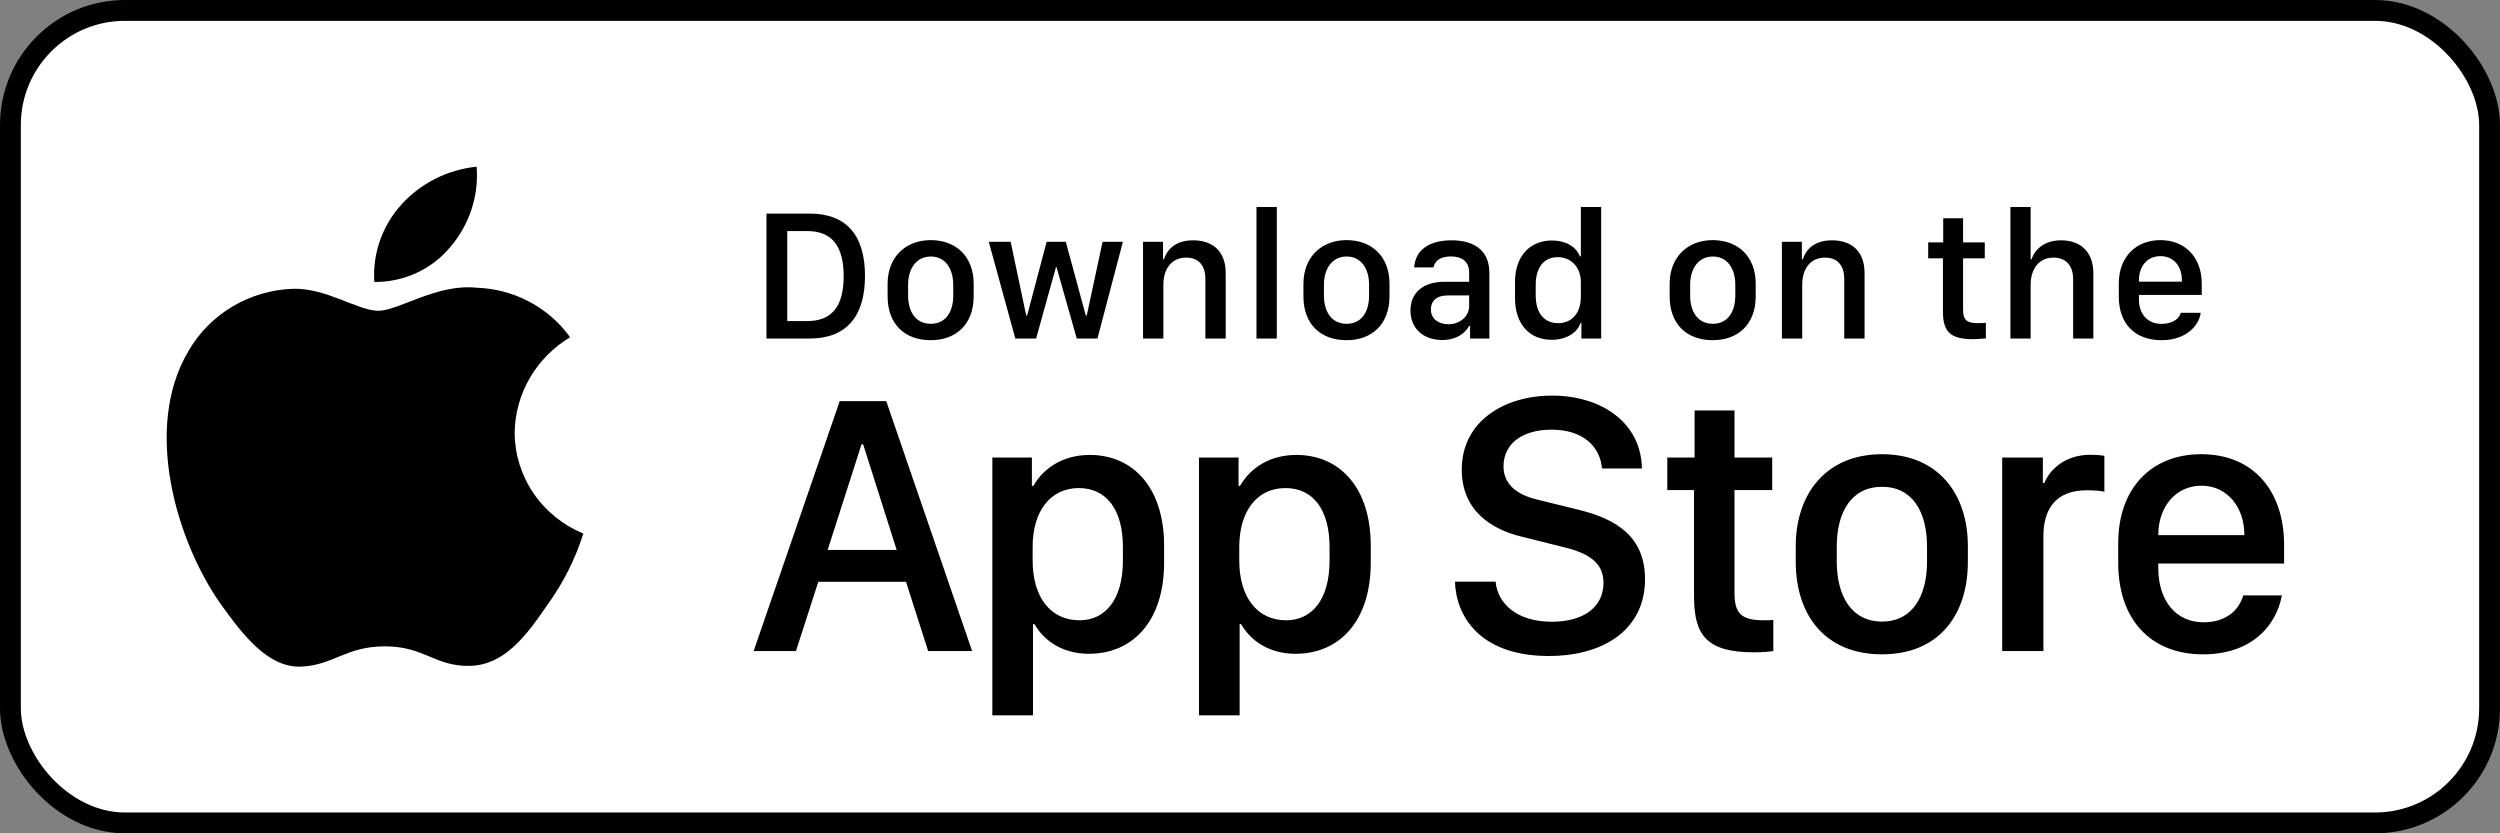
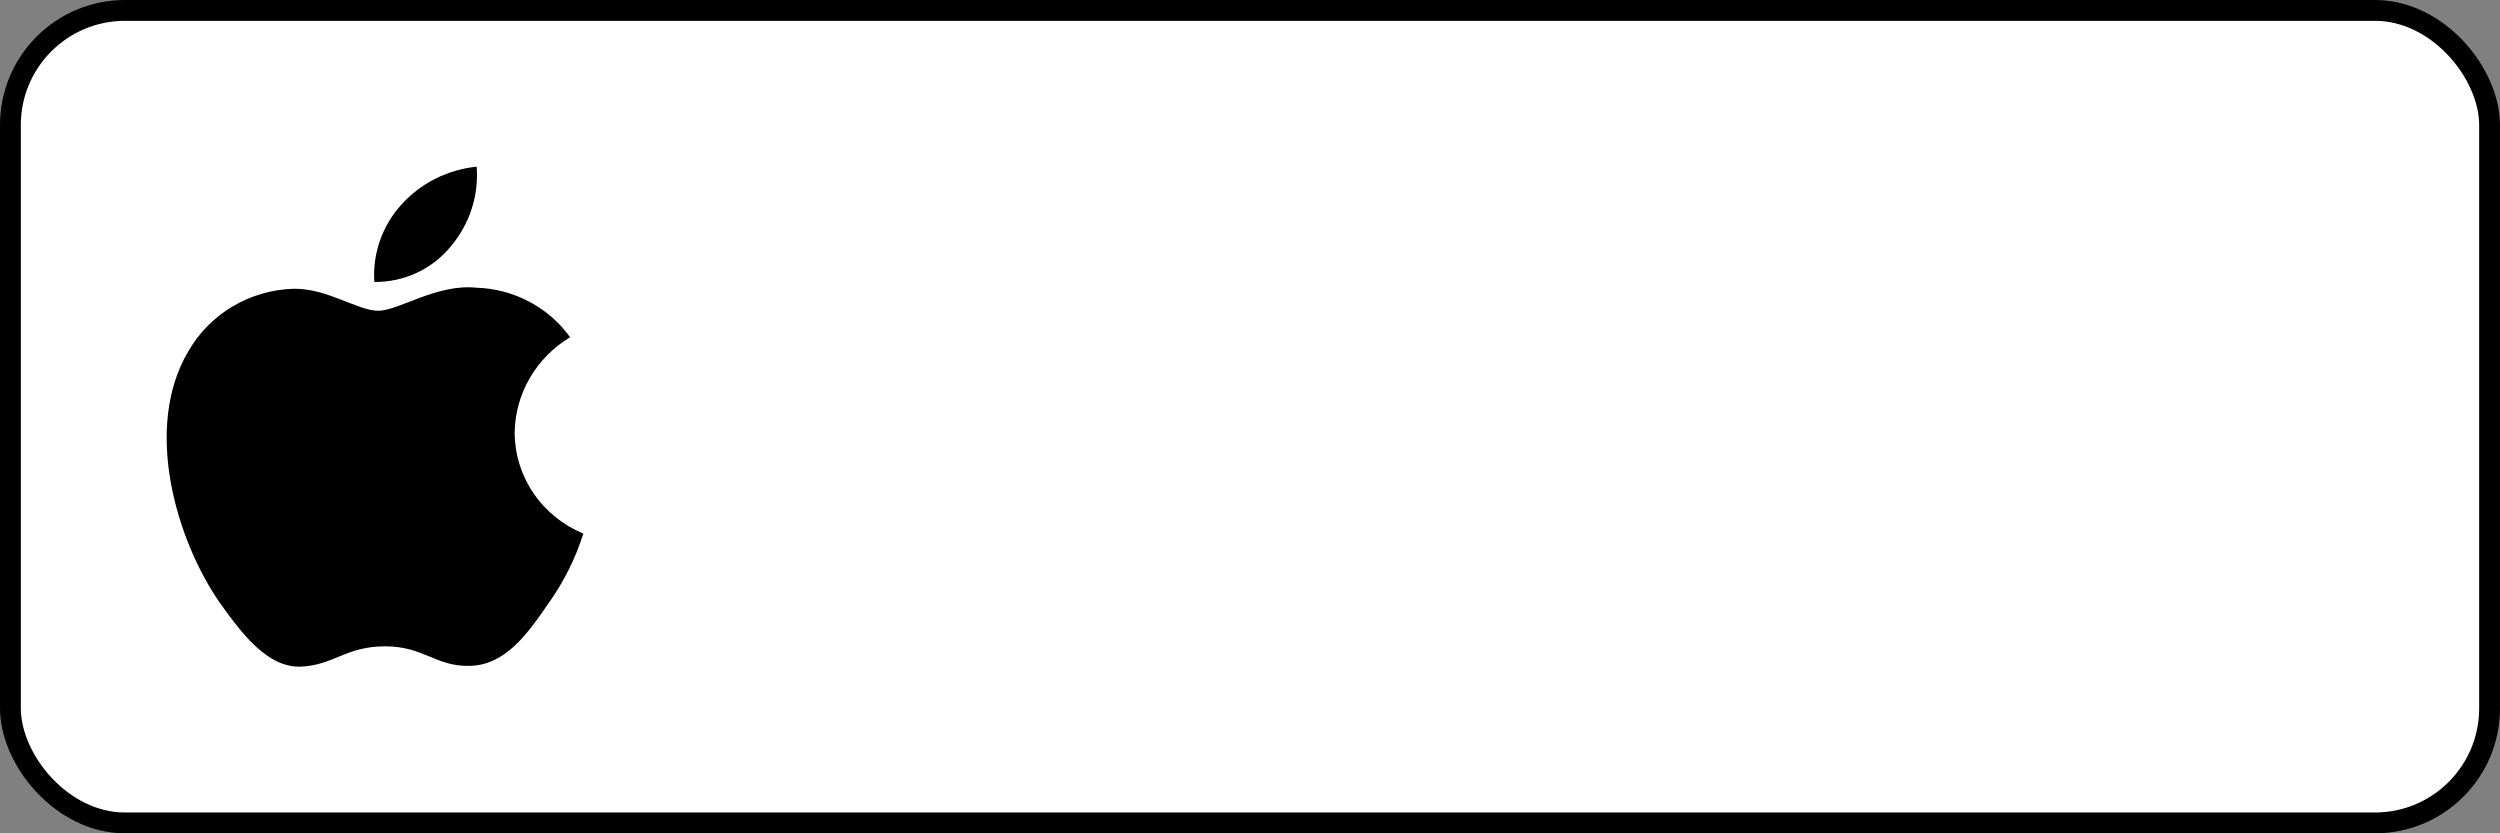
<svg xmlns="http://www.w3.org/2000/svg" width="144" height="48" viewBox="0 0 144 48" fill="none">
  <rect x="0" y="0" width="144" height="48" fill="#808080" stroke="none" />
  <rect x="0.6" y="0.6" width="142.8" height="46.8" rx="6.6" fill="white" />
  <rect x="0.6" y="0.6" width="142.8" height="46.8" rx="6.6" stroke="black" stroke-width="1.2" />
  <path d="M29.645 24.916C29.66 23.812 29.96 22.73 30.519 21.77C31.077 20.81 31.875 20.003 32.838 19.425C32.226 18.572 31.419 17.869 30.48 17.374C29.541 16.878 28.498 16.604 27.431 16.571C25.156 16.338 22.951 17.9 21.792 17.9C20.61 17.9 18.825 16.594 16.904 16.633C15.66 16.672 14.449 17.025 13.387 17.657C12.325 18.29 11.449 19.18 10.844 20.241C8.224 24.669 10.178 31.177 12.688 34.757C13.944 36.51 15.411 38.468 17.331 38.398C19.21 38.322 19.912 37.229 22.18 37.229C24.427 37.229 25.086 38.398 27.045 38.354C29.061 38.322 30.331 36.594 31.543 34.824C32.445 33.575 33.139 32.195 33.6 30.734C32.429 30.251 31.429 29.441 30.726 28.406C30.023 27.372 29.647 26.158 29.645 24.916Z" fill="black" />
  <path d="M25.945 14.217C27.045 12.929 27.586 11.273 27.455 9.601C25.776 9.773 24.224 10.556 23.11 11.796C22.565 12.401 22.148 13.105 21.882 13.868C21.616 14.631 21.507 15.437 21.561 16.241C22.401 16.25 23.232 16.072 23.991 15.721C24.751 15.371 25.419 14.856 25.945 14.217Z" fill="black" />
-   <path d="M44.149 12.302H46.633C48.779 12.302 49.824 13.578 49.824 15.893C49.824 18.208 48.769 19.5 46.633 19.5H44.149V12.302ZM45.346 13.309V18.493H46.501C47.925 18.493 48.595 17.633 48.595 15.909C48.595 14.174 47.92 13.309 46.501 13.309H45.346ZM53.61 13.831C55.065 13.831 56.083 14.775 56.083 16.341V17.064C56.083 18.683 55.065 19.595 53.61 19.595C52.133 19.595 51.126 18.693 51.126 17.069V16.346C51.126 14.822 52.149 13.831 53.61 13.831ZM53.615 14.775C52.782 14.775 52.307 15.471 52.307 16.404V17.027C52.307 17.96 52.75 18.651 53.615 18.651C54.469 18.651 54.907 17.965 54.907 17.027V16.404C54.907 15.471 54.448 14.775 53.615 14.775ZM64.679 13.926L63.213 19.5H62.021L60.856 15.387H60.824L59.68 19.5H58.483L56.953 13.926H58.214L59.11 18.176H59.163L60.286 13.926H61.388L62.543 18.176H62.596L63.508 13.926H64.679ZM65.839 19.5V13.926H66.989V14.928H67.047C67.189 14.49 67.595 13.842 68.724 13.842C69.847 13.842 70.601 14.464 70.601 15.735V19.5H69.43V16.078C69.43 15.229 68.987 14.838 68.328 14.838C67.463 14.838 67.01 15.503 67.01 16.404V19.5H65.839ZM72.373 19.5V11.922H73.544V19.5H72.373ZM77.562 13.831C79.017 13.831 80.035 14.775 80.035 16.341V17.064C80.035 18.683 79.017 19.595 77.562 19.595C76.085 19.595 75.078 18.693 75.078 17.069V16.346C75.078 14.822 76.101 13.831 77.562 13.831ZM77.567 14.775C76.734 14.775 76.259 15.471 76.259 16.404V17.027C76.259 17.96 76.702 18.651 77.567 18.651C78.421 18.651 78.859 17.965 78.859 17.027V16.404C78.859 15.471 78.4 14.775 77.567 14.775ZM83.067 19.584C81.986 19.584 81.243 18.92 81.243 17.881C81.243 16.895 81.928 16.23 83.215 16.23H84.623V15.708C84.623 15.07 84.217 14.77 83.574 14.77C82.941 14.77 82.656 15.033 82.566 15.402H81.454C81.522 14.469 82.224 13.842 83.611 13.842C84.802 13.842 85.788 14.337 85.788 15.724V19.5H84.676V18.777H84.623C84.375 19.205 83.89 19.584 83.067 19.584ZM83.431 18.677C84.096 18.677 84.623 18.224 84.623 17.617V17.016H83.4C82.719 17.016 82.419 17.359 82.419 17.823C82.419 18.403 82.904 18.677 83.431 18.677ZM89.395 13.852C90.181 13.852 90.782 14.2 90.999 14.764H91.057V11.922H92.227V19.5H91.088V18.609H91.03C90.862 19.173 90.192 19.574 89.38 19.574C88.098 19.574 87.265 18.662 87.265 17.19V16.236C87.265 14.764 88.114 13.852 89.395 13.852ZM89.722 14.812C88.942 14.812 88.457 15.392 88.457 16.404V17.016C88.457 18.034 88.947 18.614 89.749 18.614C90.54 18.614 91.057 18.039 91.057 17.09V16.246C91.057 15.387 90.492 14.812 89.722 14.812ZM98.656 13.831C100.111 13.831 101.129 14.775 101.129 16.341V17.064C101.129 18.683 100.111 19.595 98.656 19.595C97.179 19.595 96.172 18.693 96.172 17.069V16.346C96.172 14.822 97.195 13.831 98.656 13.831ZM98.661 14.775C97.828 14.775 97.353 15.471 97.353 16.404V17.027C97.353 17.96 97.796 18.651 98.661 18.651C99.515 18.651 99.953 17.965 99.953 17.027V16.404C99.953 15.471 99.494 14.775 98.661 14.775ZM102.637 19.5V13.926H103.787V14.928H103.845C103.987 14.49 104.393 13.842 105.522 13.842C106.645 13.842 107.399 14.464 107.399 15.735V19.5H106.228V16.078C106.228 15.229 105.785 14.838 105.126 14.838C104.261 14.838 103.808 15.503 103.808 16.404V19.5H102.637ZM111.929 13.963V12.571H113.073V13.963H114.323V14.88H113.073V17.839C113.073 18.445 113.3 18.614 113.928 18.614C114.086 18.614 114.297 18.604 114.386 18.593V19.489C114.291 19.505 113.901 19.537 113.638 19.537C112.282 19.537 111.913 19.052 111.913 17.934V14.88H111.064V13.963H111.929ZM115.8 19.5V11.922H116.965V14.928H117.023C117.144 14.532 117.598 13.842 118.716 13.842C119.802 13.842 120.577 14.469 120.577 15.74V19.5H119.412V16.083C119.412 15.234 118.943 14.838 118.278 14.838C117.44 14.838 116.965 15.498 116.965 16.404V19.5H115.8ZM124.506 19.595C122.987 19.595 122.043 18.662 122.043 17.09V16.336C122.043 14.754 123.077 13.831 124.438 13.831C125.835 13.831 126.821 14.801 126.821 16.336V16.99H123.204V17.264C123.204 18.066 123.678 18.656 124.501 18.656C125.113 18.656 125.534 18.366 125.613 18.018H126.758C126.689 18.662 126.009 19.595 124.506 19.595ZM123.204 16.225H125.677V16.151C125.677 15.313 125.186 14.754 124.443 14.754C123.699 14.754 123.204 15.313 123.204 16.151V16.225Z" fill="black" />
-   <path d="M45.847 37.5H43.411L48.368 23.104H51.047L55.994 37.5H53.462L52.186 33.513H47.134L45.847 37.5ZM49.718 25.593H49.623L47.672 31.678H51.648L49.718 25.593ZM62.717 37.658C61.273 37.658 60.176 36.973 59.585 35.95H59.501V41.202H57.159V26.352H59.437V27.987H59.522C60.133 26.922 61.273 26.204 62.77 26.204C65.27 26.204 67.052 28.092 67.052 31.425V32.416C67.052 35.728 65.291 37.658 62.717 37.658ZM62.18 35.728C63.667 35.728 64.679 34.536 64.679 32.29V31.509C64.679 29.347 63.73 28.113 62.137 28.113C60.503 28.113 59.48 29.442 59.48 31.499V32.29C59.48 34.399 60.513 35.728 62.18 35.728ZM74.62 37.658C73.175 37.658 72.078 36.973 71.487 35.95H71.403V41.202H69.062V26.352H71.34V27.987H71.424C72.036 26.922 73.175 26.204 74.673 26.204C77.172 26.204 78.955 28.092 78.955 31.425V32.416C78.955 35.728 77.193 37.658 74.62 37.658ZM74.082 35.728C75.569 35.728 76.582 34.536 76.582 32.29V31.509C76.582 29.347 75.632 28.113 74.04 28.113C72.405 28.113 71.382 29.442 71.382 31.499V32.29C71.382 34.399 72.416 35.728 74.082 35.728ZM83.807 33.503H86.148C86.254 34.747 87.35 35.812 89.386 35.812C91.253 35.812 92.36 34.937 92.36 33.577C92.36 32.48 91.622 31.889 90.082 31.52L87.72 30.929C85.863 30.497 84.197 29.39 84.197 27.048C84.197 24.295 86.602 22.787 89.397 22.787C92.192 22.787 94.522 24.295 94.575 26.985H92.276C92.17 25.761 91.232 24.749 89.365 24.749C87.72 24.749 86.602 25.529 86.602 26.869C86.602 27.807 87.255 28.482 88.595 28.788L90.947 29.368C93.109 29.896 94.754 30.919 94.754 33.366C94.754 36.192 92.466 37.785 89.207 37.785C85.199 37.785 83.859 35.443 83.807 33.503ZM97.608 26.352V23.641H99.907V26.352H102.079V28.229H99.907V34.178C99.907 35.391 100.36 35.728 101.615 35.728C101.816 35.728 102.006 35.728 102.143 35.707V37.5C101.953 37.532 101.51 37.574 101.035 37.574C98.325 37.574 97.576 36.603 97.576 34.368V28.229H96.036V26.352H97.608ZM108.403 26.162C111.609 26.162 113.349 28.419 113.349 31.457V32.353C113.349 35.496 111.619 37.69 108.403 37.69C105.186 37.69 103.435 35.496 103.435 32.353V31.457C103.435 28.43 105.196 26.162 108.403 26.162ZM108.403 28.04C106.662 28.04 105.797 29.463 105.797 31.488V32.343C105.797 34.336 106.652 35.802 108.403 35.802C110.153 35.802 110.997 34.346 110.997 32.343V31.488C110.997 29.453 110.143 28.04 108.403 28.04ZM115.327 37.5V26.352H117.668V27.818H117.753C118.037 27.122 118.871 26.194 120.421 26.194C120.727 26.194 120.99 26.215 121.212 26.257V28.324C121.012 28.271 120.6 28.24 120.21 28.24C118.333 28.24 117.7 29.4 117.7 30.898V37.5H115.327ZM126.892 37.69C123.907 37.69 122.009 35.718 122.009 32.416V31.288C122.009 28.177 123.865 26.162 126.797 26.162C129.771 26.162 131.564 28.25 131.564 31.393V32.459H124.318V32.722C124.318 34.6 125.331 35.844 126.923 35.844C128.115 35.844 128.927 35.254 129.212 34.294H131.437C131.1 36.097 129.644 37.69 126.892 37.69ZM124.318 30.824H129.275V30.803C129.275 29.221 128.294 27.976 126.807 27.976C125.299 27.976 124.318 29.221 124.318 30.803V30.824Z" fill="black" />
</svg>